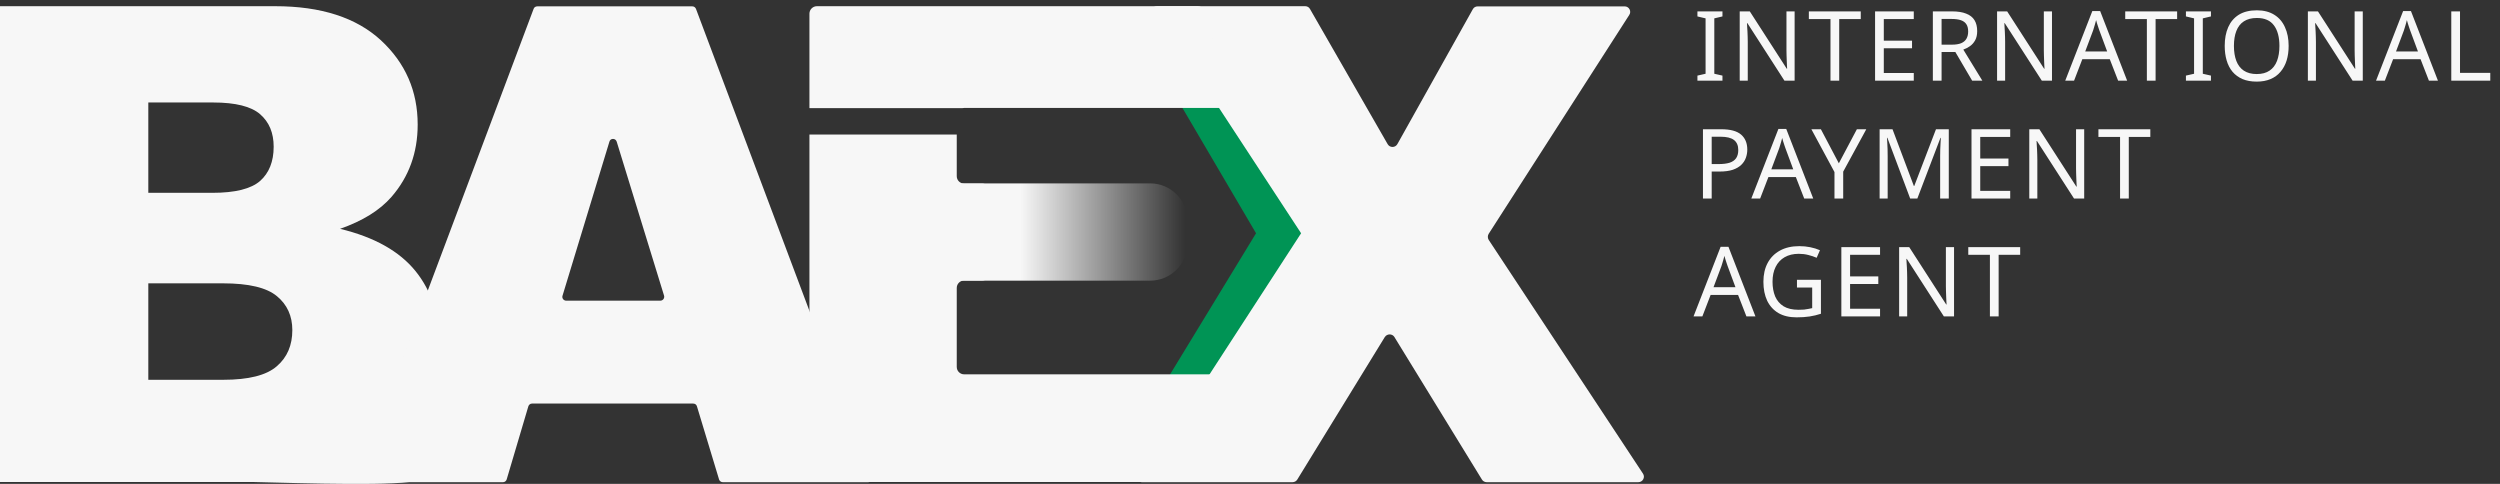
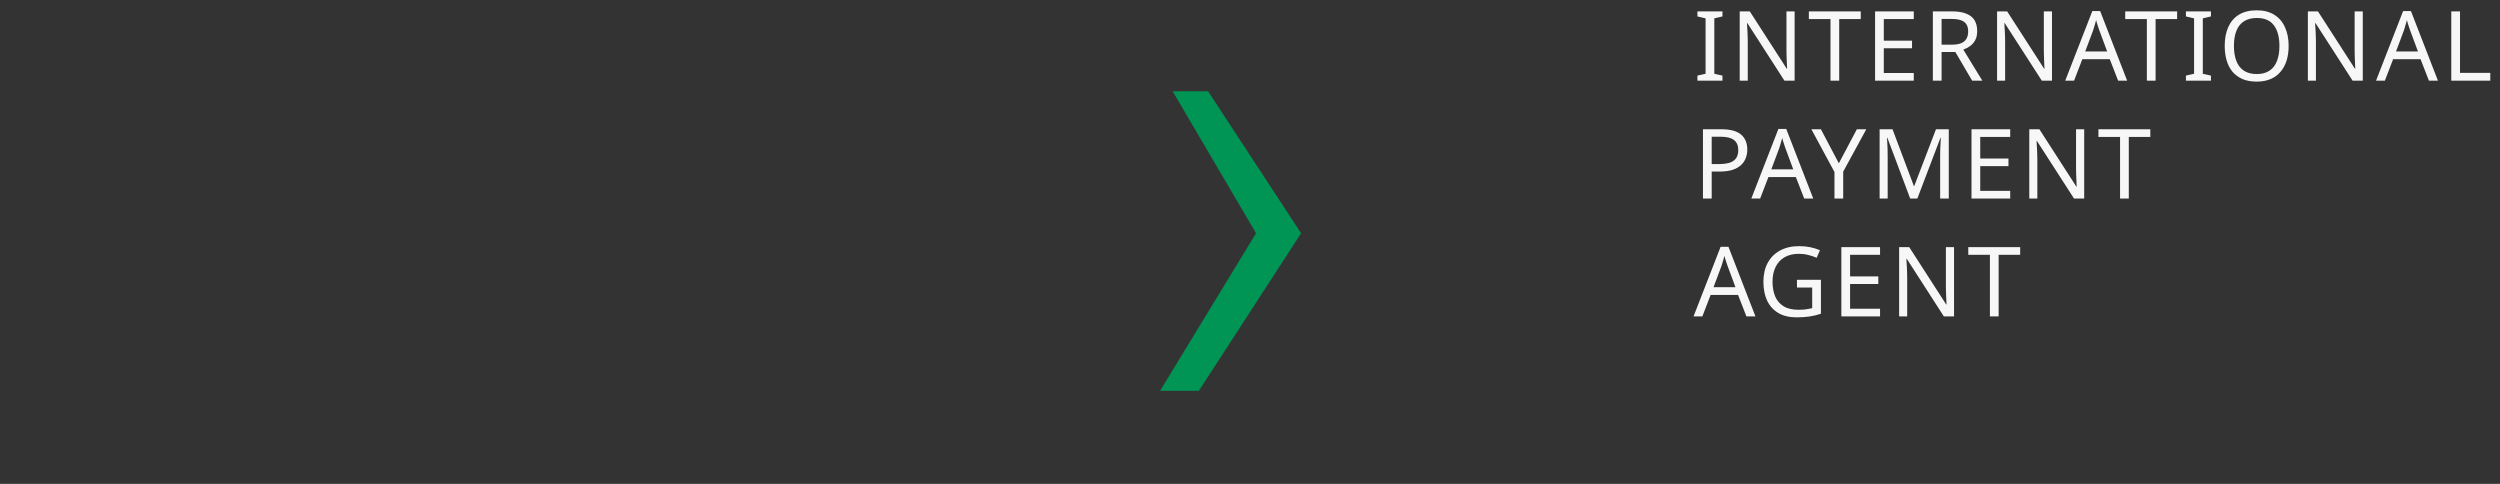
<svg xmlns="http://www.w3.org/2000/svg" width="403" height="78" viewBox="0 0 403 78" fill="none">
  <rect x="0" y="0" width="403" height="78" fill="#333333" stroke="none" />
  <path d="M277.66 13H273.625V12.187L274.939 11.89V2.961L273.625 2.648V1.835H277.66V2.648L276.346 2.961V11.89L277.66 12.187V13ZM289.292 13H287.65L281.677 3.727H281.614C281.624 3.915 281.635 4.123 281.645 4.353C281.666 4.582 281.682 4.832 281.692 5.103C281.703 5.364 281.713 5.635 281.723 5.916C281.734 6.198 281.739 6.479 281.739 6.761V13H280.441V1.835H282.067L288.025 11.077H288.088C288.077 10.951 288.067 10.78 288.056 10.561C288.046 10.331 288.036 10.081 288.025 9.81C288.015 9.529 288.004 9.242 287.994 8.95C287.983 8.658 287.978 8.387 287.978 8.137V1.835H289.292V13ZM296.481 13H295.074V3.07H291.587V1.835H299.953V3.07H296.481V13ZM308.501 13H302.262V1.835H308.501V3.07H303.669V6.558H308.219V7.777H303.669V11.765H308.501V13ZM314.657 1.835C315.584 1.835 316.345 1.955 316.94 2.195C317.544 2.424 317.992 2.773 318.284 3.242C318.576 3.712 318.722 4.301 318.722 5.009C318.722 5.604 318.613 6.099 318.394 6.495C318.175 6.891 317.893 7.209 317.549 7.449C317.216 7.678 316.861 7.861 316.486 7.996L319.551 13H317.909L315.204 8.387H312.983V13H311.576V1.835H314.657ZM314.578 3.055H312.983V7.199H314.657C315.261 7.199 315.756 7.12 316.142 6.964C316.528 6.797 316.809 6.558 316.987 6.245C317.174 5.932 317.268 5.541 317.268 5.072C317.268 4.582 317.169 4.191 316.971 3.899C316.783 3.607 316.491 3.394 316.095 3.258C315.699 3.123 315.193 3.055 314.578 3.055ZM330.78 13H329.138L323.164 3.727H323.102C323.112 3.915 323.123 4.123 323.133 4.353C323.154 4.582 323.169 4.832 323.18 5.103C323.19 5.364 323.201 5.635 323.211 5.916C323.222 6.198 323.227 6.479 323.227 6.761V13H321.929V1.835H323.555L329.513 11.077H329.575C329.565 10.951 329.555 10.78 329.544 10.561C329.534 10.331 329.523 10.081 329.513 9.81C329.502 9.529 329.492 9.242 329.482 8.95C329.471 8.658 329.466 8.387 329.466 8.137V1.835H330.78V13ZM341.44 13L340.096 9.544H335.67L334.341 13H332.918L337.281 1.788H338.547L342.895 13H341.44ZM338.422 4.916C338.391 4.832 338.339 4.681 338.266 4.462C338.193 4.243 338.12 4.019 338.047 3.79C337.985 3.55 337.932 3.368 337.891 3.242C337.839 3.451 337.781 3.665 337.719 3.884C337.667 4.092 337.609 4.285 337.547 4.462C337.495 4.639 337.448 4.791 337.406 4.916L336.139 8.293H339.673L338.422 4.916ZM347.482 13H346.075V3.07H342.587V1.835H350.953V3.07H347.482V13ZM356.405 13H352.371V12.187L353.685 11.89V2.961L352.371 2.648V1.835H356.405V2.648L355.092 2.961V11.89L356.405 12.187V13ZM368.929 7.402C368.929 8.267 368.819 9.054 368.6 9.763C368.381 10.462 368.053 11.066 367.615 11.577C367.188 12.088 366.651 12.479 366.004 12.75C365.369 13.021 364.628 13.156 363.784 13.156C362.908 13.156 362.147 13.021 361.501 12.75C360.855 12.468 360.318 12.077 359.89 11.577C359.463 11.066 359.145 10.456 358.937 9.747C358.728 9.039 358.624 8.252 358.624 7.386C358.624 6.24 358.811 5.239 359.187 4.384C359.562 3.529 360.13 2.862 360.891 2.382C361.663 1.903 362.632 1.663 363.8 1.663C364.915 1.663 365.853 1.903 366.614 2.382C367.375 2.852 367.949 3.519 368.334 4.384C368.731 5.239 368.929 6.245 368.929 7.402ZM360.109 7.402C360.109 8.34 360.24 9.148 360.5 9.826C360.761 10.503 361.162 11.024 361.704 11.389C362.257 11.754 362.95 11.937 363.784 11.937C364.628 11.937 365.316 11.754 365.848 11.389C366.39 11.024 366.792 10.503 367.052 9.826C367.313 9.148 367.443 8.34 367.443 7.402C367.443 5.995 367.151 4.895 366.567 4.103C365.984 3.3 365.061 2.898 363.8 2.898C362.955 2.898 362.257 3.081 361.704 3.446C361.162 3.8 360.761 4.316 360.5 4.994C360.24 5.661 360.109 6.464 360.109 7.402ZM380.879 13H379.237L373.264 3.727H373.201C373.212 3.915 373.222 4.123 373.233 4.353C373.254 4.582 373.269 4.832 373.28 5.103C373.29 5.364 373.3 5.635 373.311 5.916C373.321 6.198 373.327 6.479 373.327 6.761V13H372.029V1.835H373.655L379.613 11.077H379.675C379.665 10.951 379.654 10.78 379.644 10.561C379.633 10.331 379.623 10.081 379.613 9.81C379.602 9.529 379.592 9.242 379.581 8.95C379.571 8.658 379.566 8.387 379.566 8.137V1.835H380.879V13ZM391.54 13L390.195 9.544H385.77L384.441 13H383.018L387.381 1.788H388.647L392.994 13H391.54ZM388.522 4.916C388.491 4.832 388.439 4.681 388.366 4.462C388.293 4.243 388.22 4.019 388.147 3.79C388.084 3.55 388.032 3.368 387.99 3.242C387.938 3.451 387.881 3.665 387.818 3.884C387.766 4.092 387.709 4.285 387.646 4.462C387.594 4.639 387.547 4.791 387.506 4.916L386.239 8.293H389.773L388.522 4.916ZM395.147 13V1.835H396.554V11.749H401.433V13H395.147ZM277.472 20.835C278.932 20.835 279.995 21.122 280.662 21.695C281.329 22.268 281.663 23.076 281.663 24.119C281.663 24.578 281.585 25.021 281.428 25.448C281.282 25.865 281.037 26.24 280.693 26.574C280.349 26.907 279.891 27.173 279.317 27.371C278.744 27.559 278.04 27.653 277.206 27.653H275.924V32H274.517V20.835H277.472ZM277.347 22.039H275.924V26.449H277.05C277.759 26.449 278.348 26.376 278.817 26.23C279.286 26.073 279.635 25.829 279.865 25.495C280.094 25.161 280.209 24.724 280.209 24.181C280.209 23.462 279.979 22.925 279.521 22.571C279.062 22.216 278.337 22.039 277.347 22.039ZM290.837 32L289.492 28.544H285.067L283.737 32H282.314L286.677 20.788H287.944L292.291 32H290.837ZM287.819 23.916C287.787 23.832 287.735 23.681 287.662 23.462C287.589 23.243 287.516 23.019 287.443 22.79C287.381 22.55 287.329 22.368 287.287 22.242C287.235 22.451 287.178 22.665 287.115 22.884C287.063 23.092 287.006 23.285 286.943 23.462C286.891 23.639 286.844 23.791 286.802 23.916L285.536 27.293H289.07L287.819 23.916ZM296.421 26.324L299.329 20.835H300.846L297.124 27.669V32H295.717V27.731L291.995 20.835H293.528L296.421 26.324ZM307.92 32L304.246 22.211H304.183C304.204 22.42 304.22 22.686 304.23 23.009C304.251 23.332 304.266 23.686 304.277 24.072C304.287 24.447 304.292 24.833 304.292 25.229V32H302.995V20.835H305.074L308.515 29.983H308.577L312.08 20.835H314.144V32H312.752V25.135C312.752 24.77 312.757 24.411 312.768 24.056C312.778 23.692 312.794 23.353 312.815 23.04C312.836 22.717 312.851 22.446 312.862 22.227H312.799L309.077 32H307.92ZM324.046 32H317.806V20.835H324.046V22.07H319.214V25.558H323.764V26.777H319.214V30.765H324.046V32ZM335.972 32H334.33L328.356 22.727H328.294C328.304 22.915 328.315 23.123 328.325 23.353C328.346 23.582 328.361 23.832 328.372 24.103C328.382 24.364 328.393 24.635 328.403 24.916C328.414 25.198 328.419 25.479 328.419 25.761V32H327.121V20.835H328.747L334.705 30.077H334.767C334.757 29.951 334.747 29.779 334.736 29.561C334.726 29.331 334.715 29.081 334.705 28.81C334.694 28.529 334.684 28.242 334.674 27.95C334.663 27.658 334.658 27.387 334.658 27.137V20.835H335.972V32ZM343.161 32H341.754V22.07H338.266V20.835H346.632V22.07H343.161V32ZM281.522 51L280.177 47.544H275.752L274.423 51H273L277.363 39.788H278.629L282.976 51H281.522ZM278.504 42.916C278.473 42.832 278.421 42.681 278.348 42.462C278.275 42.243 278.202 42.019 278.129 41.79C278.066 41.55 278.014 41.368 277.973 41.242C277.92 41.451 277.863 41.665 277.801 41.884C277.748 42.092 277.691 42.285 277.629 42.462C277.576 42.639 277.53 42.791 277.488 42.916L276.221 46.293H279.755L278.504 42.916ZM289.671 45.105H293.534V50.578C292.929 50.776 292.319 50.922 291.704 51.016C291.089 51.109 290.391 51.156 289.609 51.156C288.452 51.156 287.477 50.927 286.685 50.468C285.892 49.999 285.288 49.337 284.871 48.482C284.464 47.617 284.261 46.596 284.261 45.418C284.261 44.25 284.49 43.239 284.949 42.384C285.408 41.529 286.064 40.867 286.919 40.398C287.784 39.919 288.827 39.679 290.047 39.679C290.672 39.679 291.261 39.736 291.814 39.851C292.377 39.965 292.898 40.127 293.377 40.336L292.846 41.555C292.45 41.378 292.001 41.227 291.501 41.102C291.011 40.977 290.5 40.914 289.968 40.914C289.082 40.914 288.321 41.096 287.685 41.461C287.05 41.826 286.565 42.347 286.231 43.025C285.898 43.692 285.731 44.49 285.731 45.418C285.731 46.304 285.872 47.091 286.153 47.779C286.445 48.456 286.898 48.988 287.513 49.374C288.128 49.749 288.936 49.937 289.937 49.937C290.271 49.937 290.563 49.926 290.813 49.905C291.073 49.874 291.308 49.838 291.517 49.796C291.735 49.754 291.939 49.712 292.126 49.671V46.356H289.671V45.105ZM303.065 51H296.826V39.835H303.065V41.071H298.233V44.557H302.784V45.777H298.233V49.765H303.065V51ZM314.991 51H313.349L307.376 41.727H307.313C307.324 41.915 307.334 42.123 307.344 42.353C307.365 42.582 307.381 42.832 307.391 43.103C307.402 43.364 307.412 43.635 307.423 43.916C307.433 44.198 307.438 44.479 307.438 44.761V51H306.14V39.835H307.767L313.724 49.077H313.787C313.776 48.952 313.766 48.779 313.756 48.561C313.745 48.331 313.735 48.081 313.724 47.81C313.714 47.529 313.703 47.242 313.693 46.95C313.683 46.658 313.677 46.387 313.677 46.137V39.835H314.991V51ZM322.18 51H320.773V41.071H317.286V39.835H325.652V41.071H322.18V51Z" fill="#F7F7F7" />
-   <path d="M0 1H44.354C51.756 1 57.426 2.837 61.393 6.484C65.36 10.158 67.33 14.684 67.33 20.089C67.33 24.615 65.919 28.502 63.097 31.75C61.207 33.906 58.465 35.61 54.817 36.888C60.328 38.219 64.375 40.482 66.984 43.704C69.593 46.925 70.871 50.972 70.871 55.87C70.871 59.837 69.939 63.431 68.102 66.6C66.265 69.768 63.736 72.297 60.514 74.134C58.518 75.279 69.939 77.169 65.946 77.701C60.621 78.394 42.65 77.701 40.92 77.701H0V1ZM23.908 31.084H34.211C37.911 31.084 40.467 30.445 41.932 29.167C43.369 27.889 44.115 26.052 44.115 23.656C44.115 21.42 43.396 19.689 41.932 18.412C40.494 17.16 37.965 16.521 34.371 16.521H23.908V31.084ZM23.908 61.222H35.995C40.068 61.222 42.943 60.503 44.62 59.039C46.298 57.601 47.123 55.657 47.123 53.208C47.123 50.945 46.298 49.108 44.647 47.75C42.996 46.366 40.095 45.674 35.941 45.674H23.908V61.222Z" fill="#F7F7F7" />
-   <path d="M111.737 65.055H85.753C85.487 65.055 85.247 65.242 85.167 65.508L81.679 77.275C81.6 77.541 81.36 77.728 81.094 77.728H58.251C57.825 77.728 57.532 77.302 57.665 76.903L86.019 1.426C86.099 1.186 86.338 1.026 86.605 1.026H111.604C111.87 1.026 112.083 1.186 112.19 1.426L140.543 76.903C140.703 77.302 140.383 77.728 139.957 77.728H116.502C116.236 77.728 115.997 77.541 115.917 77.302L112.349 65.508C112.269 65.215 112.03 65.055 111.737 65.055ZM107.051 47.67L99.41 22.831C99.224 22.245 98.399 22.245 98.239 22.831L90.678 47.67C90.545 48.07 90.864 48.469 91.264 48.469H106.439C106.865 48.469 107.158 48.07 107.051 47.67Z" fill="#F7F7F7" />
-   <path d="M186.493 1H210.4C210.72 1 211.013 1.16 211.172 1.453L223.685 23.23C224.032 23.843 224.91 23.843 225.256 23.23L237.423 1.479C237.583 1.186 237.876 1.027 238.222 1.027H261.89C262.609 1.027 263.035 1.825 262.635 2.411L239.979 37.687C239.792 37.98 239.792 38.379 239.979 38.672L264.845 76.344C265.244 76.929 264.818 77.728 264.099 77.728H239.659C239.34 77.728 239.047 77.568 238.887 77.302L224.777 54.326C224.431 53.767 223.606 53.767 223.233 54.326L209.123 77.302C208.963 77.568 208.67 77.728 208.35 77.728H184.043C183.325 77.728 182.899 76.929 183.298 76.317L208.51 38.246C208.697 37.953 208.697 37.554 208.51 37.261L185.694 2.411C185.348 1.799 185.774 1 186.493 1Z" fill="#F7F7F7" />
  <path d="M193.253 63L209.737 37.601L194.748 14.715H189.032L202.475 37.601L187 63H193.253Z" fill="#009455" />
-   <path fill-rule="evenodd" clip-rule="evenodd" d="M193.072 1H131.679C131.013 1 130.48 1.559 130.48 2.198V17.426H155.174C155.255 17.409 155.34 17.4 155.426 17.4H196.772C197.571 17.4 198.157 16.654 197.944 15.882L194.243 1.905C194.083 1.373 193.604 1 193.072 1ZM154.228 21.686H130.48V76.503C130.48 77.169 131.013 77.701 131.679 77.701H193.95C194.616 77.701 195.148 77.169 195.148 76.503V60.343H194.216H187.401H155.426C154.761 60.343 154.228 59.811 154.228 59.145V46.419C154.228 45.754 154.761 45.221 155.426 45.221H158.337C159.002 45.221 159.535 44.689 159.535 44.023V30.791C159.535 30.126 159.002 29.593 158.337 29.593H155.426C154.761 29.593 154.228 29.061 154.228 28.395V21.686Z" fill="#F7F7F7" />
-   <path d="M155.02 29.56H185.412C188.726 29.56 191.412 32.246 191.412 35.56V39.242C191.412 42.556 188.726 45.242 185.412 45.242H155.02V29.56Z" fill="url(#paint0_linear_84_4896)" />
  <defs>
    <linearGradient id="paint0_linear_84_4896" x1="164.5" y1="37" x2="191" y2="37" gradientUnits="userSpaceOnUse">
      <stop stop-color="#F7F7F7" />
      <stop offset="1" stop-color="#F7F7F7" stop-opacity="0" />
    </linearGradient>
  </defs>
</svg>